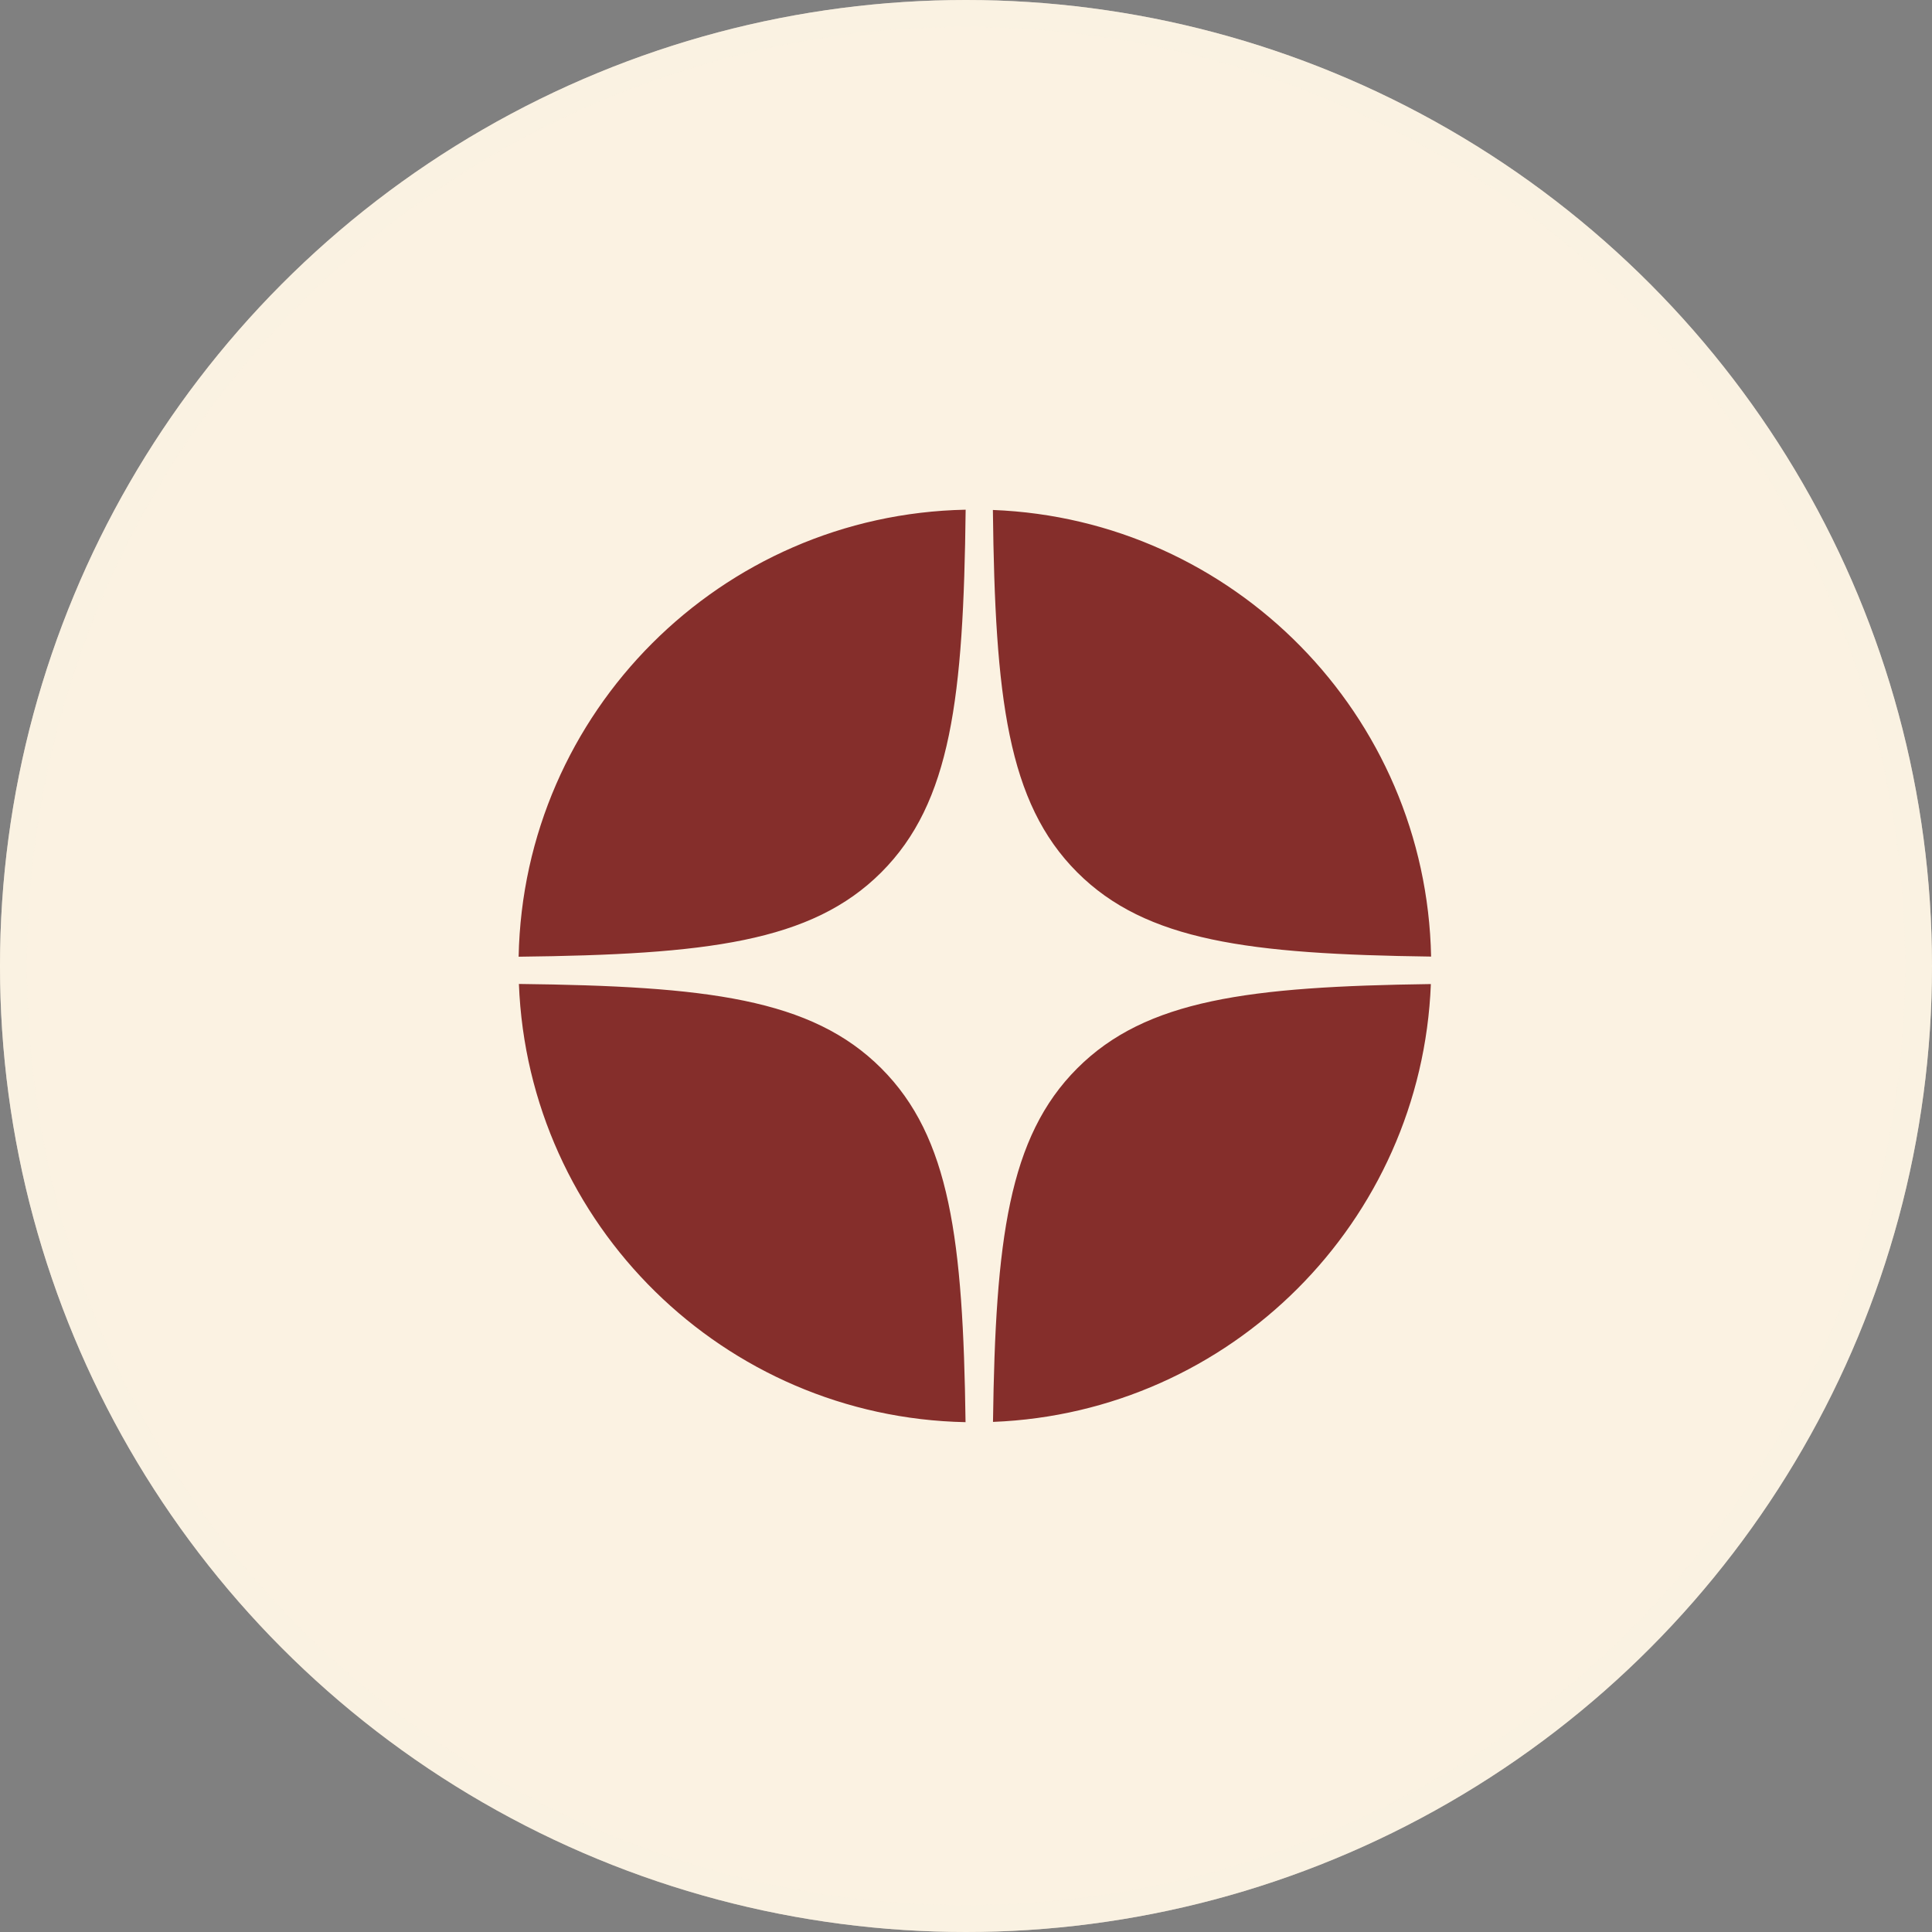
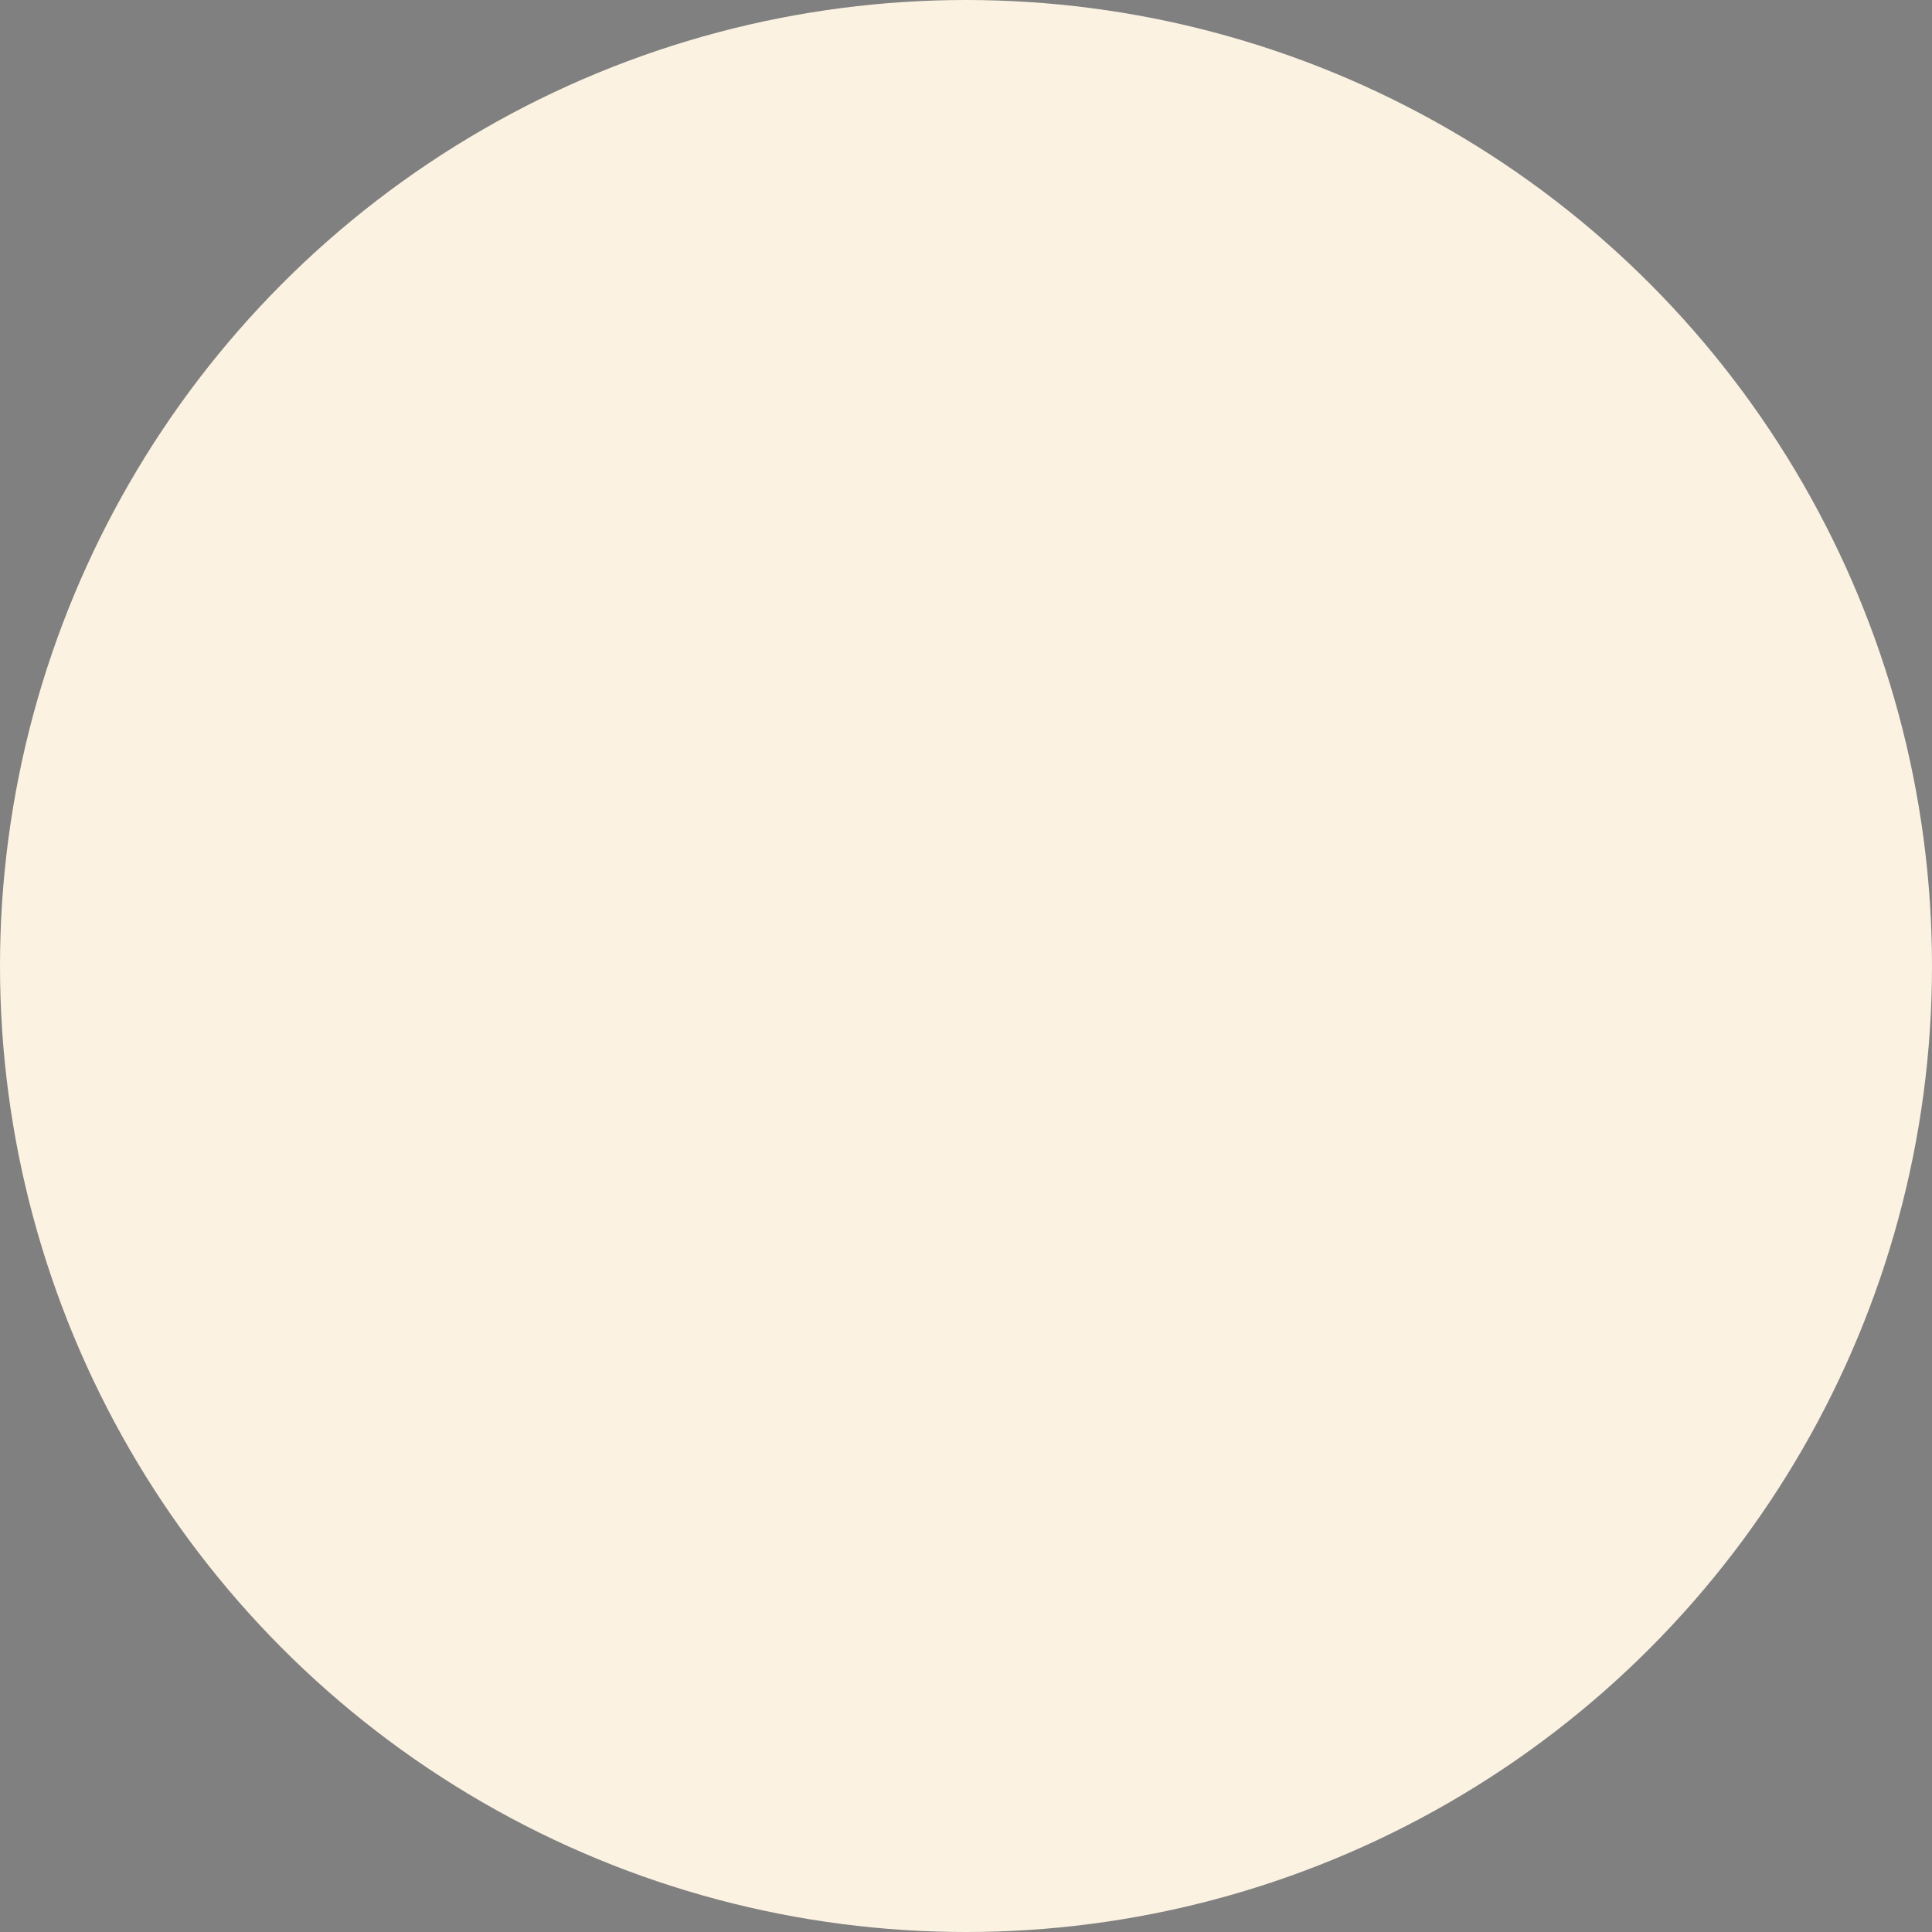
<svg xmlns="http://www.w3.org/2000/svg" width="72" height="72" viewBox="0 0 72 72" fill="none">
  <rect x="0" y="0" width="72" height="72" fill="#808080" stroke="none" />
  <circle cx="36" cy="36" r="36" fill="#FBF2E2" />
-   <circle cx="36" cy="36" r="35.5" stroke="#FBF2E2" stroke-opacity="0.5" />
-   <path fill-rule="evenodd" clip-rule="evenodd" d="M19.328 35.654C26.323 35.573 30.237 35.115 32.843 32.51C35.449 29.904 35.906 25.989 35.987 18.995C26.868 19.176 19.509 26.535 19.328 35.654ZM37.002 19.005C37.083 25.993 37.542 29.905 40.146 32.51C42.711 35.074 46.544 35.558 53.333 35.649C53.152 26.642 45.968 19.353 37.002 19.005ZM53.324 36.673C46.54 36.765 42.709 37.249 40.146 39.813C37.583 42.376 37.098 46.207 37.006 52.99C45.861 52.645 52.978 45.528 53.324 36.673ZM35.983 53C35.891 46.21 35.408 42.377 32.843 39.813C30.238 37.208 26.326 36.75 19.338 36.669C19.686 45.635 26.975 52.819 35.983 53Z" fill="#852E2B" />
</svg>